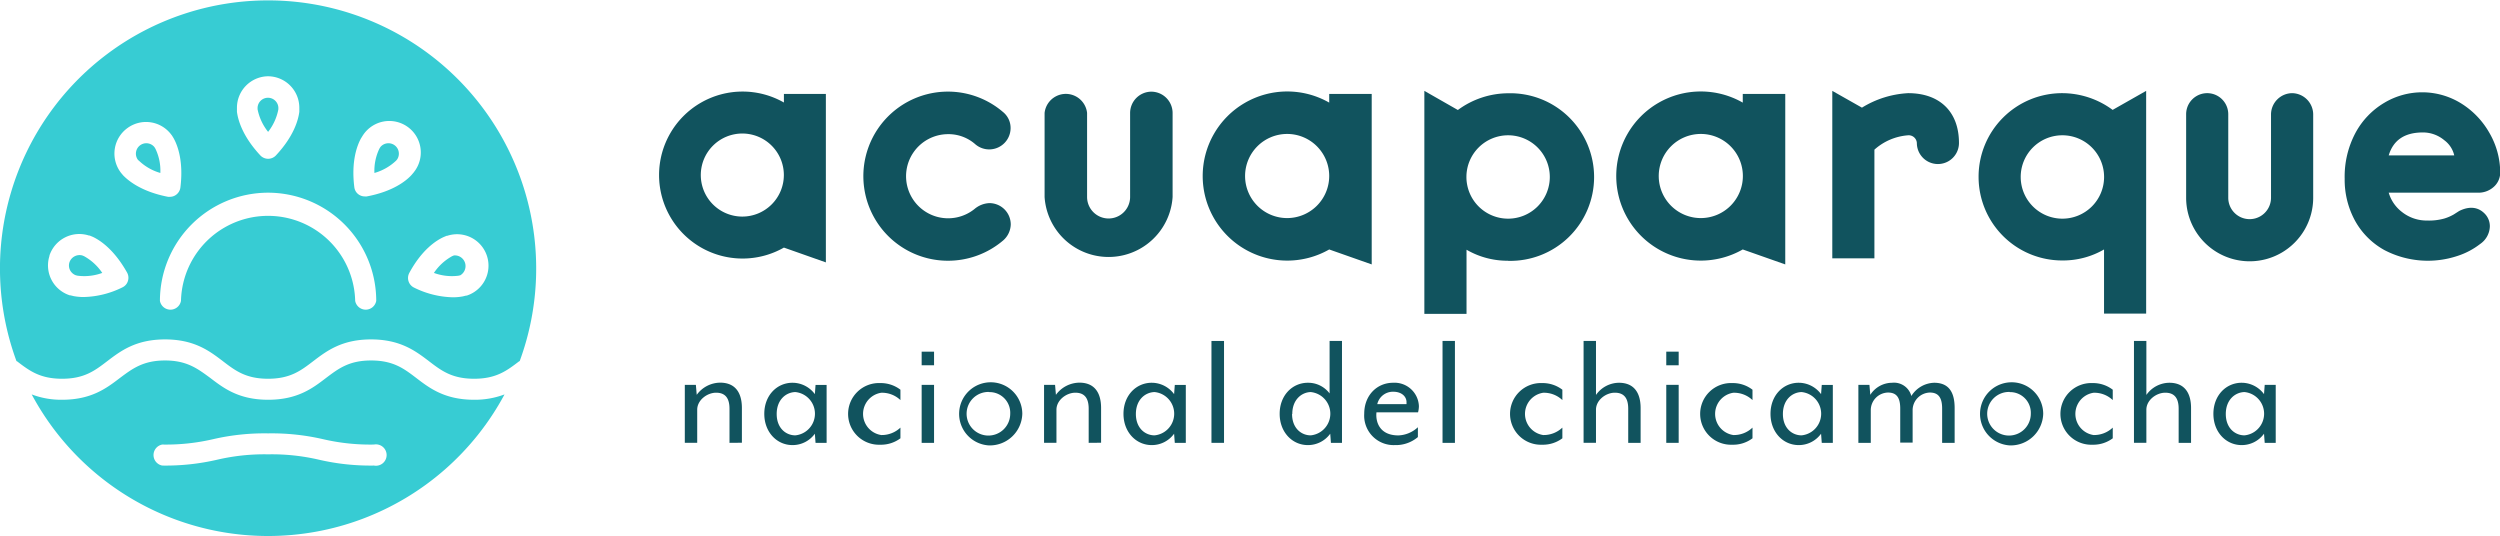
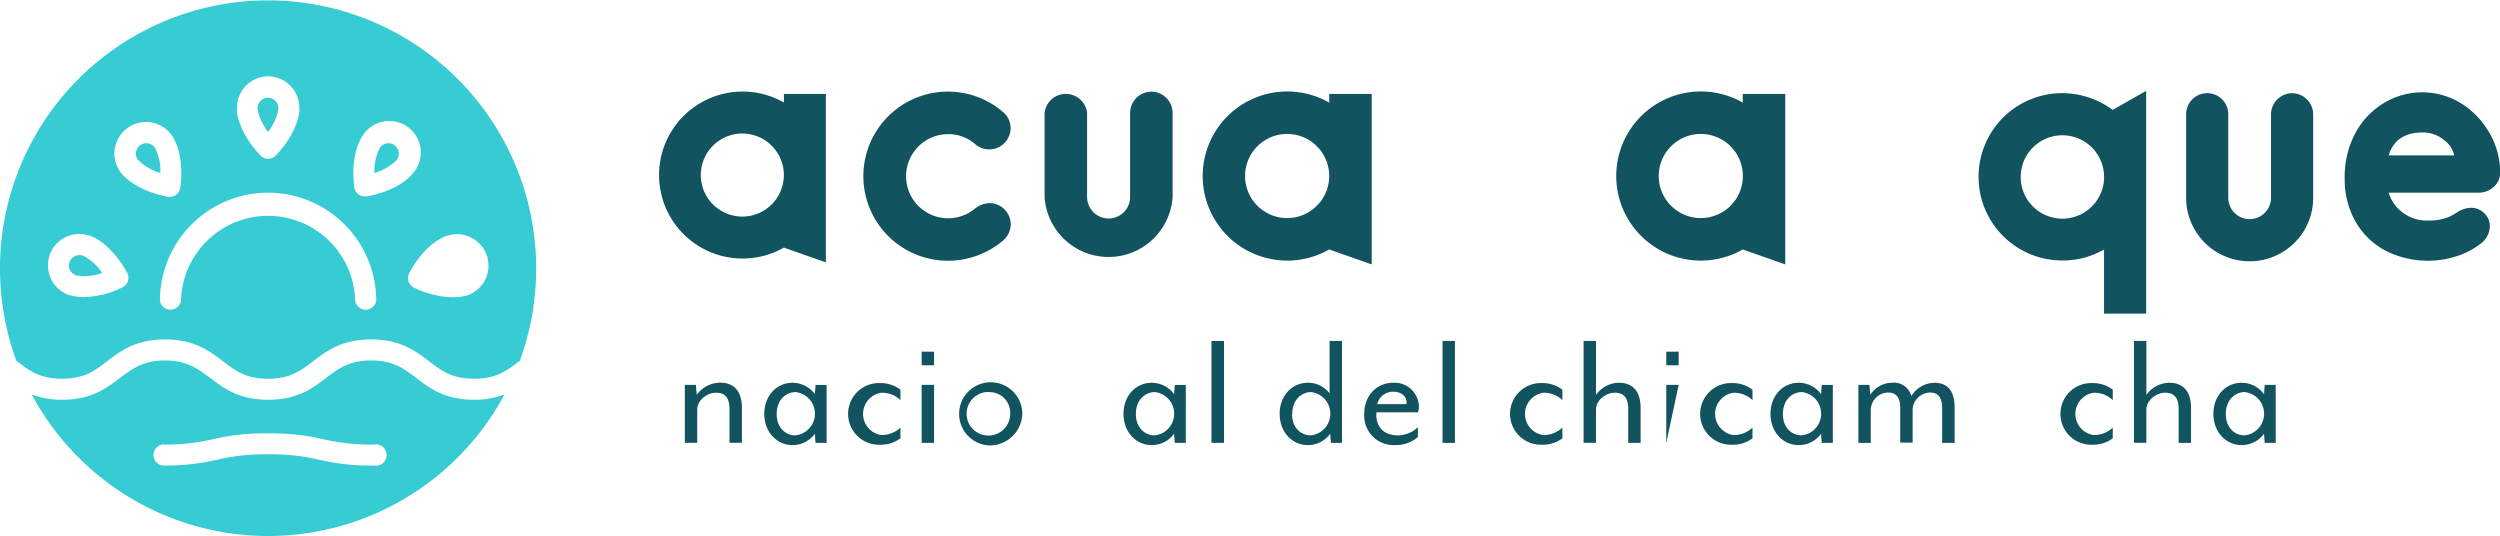
<svg xmlns="http://www.w3.org/2000/svg" id="Capa_1" data-name="Capa 1" viewBox="0 0 467.72 100.31">
  <defs>
    <style>.cls-1{fill:#11535e;}.cls-2{fill:#37ccd3;}</style>
  </defs>
  <path class="cls-1" d="M136.48,82.85V76.47c0-2.07-.86-3-2.51-3s-3.53,1.37-3.53,3.18v6.19h-2.32V72h2.07l.16,1.87a5.48,5.48,0,0,1,4.38-2.28c2.92,0,4.07,2,4.07,4.73v6.51Z" />
  <path class="cls-1" d="M152.58,82.85l-.13-1.71a5.13,5.13,0,0,1-4.19,2.13c-2.89,0-5.27-2.39-5.27-5.85s2.38-5.81,5.27-5.81a5.21,5.21,0,0,1,4.19,2.13l.13-1.72h2.07V82.85Zm-7.27-5.4c0,2.67,1.74,4,3.49,4a4.07,4.07,0,0,0,0-8.1C147.05,73.39,145.31,74.78,145.31,77.45Z" />
  <path class="cls-1" d="M164.68,83.2a5.77,5.77,0,1,1,0-11.53,6.06,6.06,0,0,1,3.78,1.24v1.94a5,5,0,0,0-3.59-1.37,4,4,0,0,0,0,7.91A5.07,5.07,0,0,0,168.46,80V82A6.06,6.06,0,0,1,164.68,83.2Z" />
  <path class="cls-1" d="M172.43,68.34V65.79h2.32v2.55Zm0,14.51V72h2.32V82.85Z" />
  <path class="cls-1" d="M185,83.33a5.91,5.91,0,1,1,6.26-5.91A6.08,6.08,0,0,1,185,83.33Zm0-10A4.08,4.08,0,1,0,189,77.42,3.87,3.87,0,0,0,185,73.36Z" />
-   <path class="cls-1" d="M203.68,82.85V76.47c0-2.07-.85-3-2.5-3s-3.53,1.37-3.53,3.18v6.19h-2.32V72h2.06l.16,1.87a5.5,5.5,0,0,1,4.39-2.28c2.92,0,4.06,2,4.06,4.73v6.51Z" />
  <path class="cls-1" d="M219.79,82.85l-.13-1.71a5.13,5.13,0,0,1-4.19,2.13c-2.89,0-5.28-2.39-5.28-5.85s2.39-5.81,5.28-5.81a5.21,5.21,0,0,1,4.19,2.13l.13-1.72h2.06V82.85Zm-7.28-5.4c0,2.67,1.75,4,3.5,4a4.07,4.07,0,0,0,0-8.1C214.26,73.39,212.51,74.78,212.51,77.45Z" />
  <path class="cls-1" d="M226.65,82.85V63.79H229V82.85Z" />
  <path class="cls-1" d="M249,82.85l-.13-1.71a5.13,5.13,0,0,1-4.19,2.13c-2.89,0-5.27-2.39-5.27-5.85s2.38-5.81,5.27-5.81a5,5,0,0,1,4.07,2V63.79h2.32V82.85Zm-7.27-5.4c0,2.67,1.74,4,3.49,4a4.07,4.07,0,0,0,0-8.1C243.51,73.39,241.77,74.78,241.77,77.45Z" />
  <path class="cls-1" d="M265.3,77.14h-7.78c-.19,1.74.54,4.32,4.1,4.32a5.64,5.64,0,0,0,3.65-1.53v1.84a6.38,6.38,0,0,1-4.32,1.5,5.51,5.51,0,0,1-5.72-5.85c0-3.53,2.45-5.81,5.4-5.81A4.56,4.56,0,0,1,265.46,76,4.85,4.85,0,0,1,265.3,77.14Zm-4.63-3.85a3,3,0,0,0-3,2.32h5.47a1.3,1.3,0,0,0,0-.25C263.21,74.31,262.35,73.29,260.67,73.29Z" />
  <path class="cls-1" d="M269.88,82.85V63.79h2.32V82.85Z" />
  <path class="cls-1" d="M288.52,83.2a5.77,5.77,0,1,1,0-11.53,6.06,6.06,0,0,1,3.78,1.24v1.94a5,5,0,0,0-3.59-1.37,4,4,0,0,0,0,7.91A5.07,5.07,0,0,0,292.3,80V82A6.06,6.06,0,0,1,288.52,83.2Z" />
  <path class="cls-1" d="M304.62,82.85V76.47c0-2.07-.85-3-2.51-3s-3.52,1.37-3.52,3.18v6.19h-2.32V63.79h2.32v10.1a5.3,5.3,0,0,1,4.29-2.28c2.92,0,4.06,2,4.06,4.73v6.51Z" />
-   <path class="cls-1" d="M311.74,68.34V65.79h2.32v2.55Zm0,14.51V72h2.32V82.85Z" />
+   <path class="cls-1" d="M311.74,68.34V65.79h2.32v2.55Zm0,14.51V72h2.32Z" />
  <path class="cls-1" d="M324.09,83.2a5.77,5.77,0,1,1,0-11.53,6,6,0,0,1,3.78,1.24v1.94a5,5,0,0,0-3.59-1.37,4,4,0,0,0,0,7.91A5,5,0,0,0,327.87,80V82A6,6,0,0,1,324.09,83.2Z" />
  <path class="cls-1" d="M340.83,82.85l-.13-1.71a5.13,5.13,0,0,1-4.19,2.13c-2.89,0-5.27-2.39-5.27-5.85s2.38-5.81,5.27-5.81a5.21,5.21,0,0,1,4.19,2.13l.13-1.72h2.07V82.85Zm-7.27-5.4c0,2.67,1.74,4,3.49,4a4.07,4.07,0,0,0,0-8.1C335.3,73.39,333.56,74.78,333.56,77.45Z" />
  <path class="cls-1" d="M363.35,82.85V76.44c0-2-.66-3-2.29-3a3.32,3.32,0,0,0-3.23,3.18v6.19h-2.32V76.44c0-2-.64-3-2.29-3A3.3,3.3,0,0,0,350,76.66v6.19h-2.32V72h2.07l.16,1.87A4.87,4.87,0,0,1,354,71.61a3.35,3.35,0,0,1,3.59,2.48,5.2,5.2,0,0,1,4.26-2.48c2.92,0,3.84,2,3.84,4.73v6.51Z" />
-   <path class="cls-1" d="M376,83.33a5.91,5.91,0,1,1,6.26-5.91A6.08,6.08,0,0,1,376,83.33Zm0-10a4.08,4.08,0,1,0,3.94,4.06A3.87,3.87,0,0,0,376,73.36Z" />
  <path class="cls-1" d="M391.49,83.2a5.77,5.77,0,1,1,0-11.53,6.06,6.06,0,0,1,3.78,1.24v1.94a5,5,0,0,0-3.59-1.37,4,4,0,0,0,0,7.91A5.07,5.07,0,0,0,395.27,80V82A6.06,6.06,0,0,1,391.49,83.2Z" />
  <path class="cls-1" d="M407.6,82.85V76.47c0-2.07-.86-3-2.51-3s-3.53,1.37-3.53,3.18v6.19h-2.32V63.79h2.32v10.1a5.3,5.3,0,0,1,4.29-2.28c2.92,0,4.07,2,4.07,4.73v6.51Z" />
  <path class="cls-1" d="M423.7,82.85l-.13-1.71a5.13,5.13,0,0,1-4.19,2.13c-2.89,0-5.28-2.39-5.28-5.85s2.39-5.81,5.28-5.81a5.21,5.21,0,0,1,4.19,2.13L423.7,72h2.06V82.85Zm-7.28-5.4c0,2.67,1.75,4,3.5,4a4.07,4.07,0,0,0,0-8.1C418.17,73.39,416.42,74.78,416.42,77.45Z" />
  <path class="cls-1" d="M177.32,48.78a15.82,15.82,0,1,1,10.31-27.84A3.84,3.84,0,0,1,189.07,24a4,4,0,0,1-6.59,3,7.57,7.57,0,0,0-5.16-1.9,7.87,7.87,0,1,0,5,14A4.6,4.6,0,0,1,185.1,38a4,4,0,0,1,4,4,4.1,4.1,0,0,1-1.44,3A15.9,15.9,0,0,1,177.32,48.78Z" />
  <path class="cls-1" d="M215.38,17.15a4,4,0,0,1,4,4V36.85a12,12,0,0,1-23.95,0V21.12a4,4,0,0,1,7.95,0V36.85a4,4,0,0,0,8.05,0V21.12A4,4,0,0,1,215.38,17.15Z" />
-   <path class="cls-1" d="M282.16,48.78a15.24,15.24,0,0,1-7.79-2.06v12h-7.89V17l6.27,3.58a15.94,15.94,0,0,1,9.41-3.13,15.68,15.68,0,1,1,0,31.35Zm0-23.47a7.8,7.8,0,1,0,7.79,7.8A7.8,7.8,0,0,0,282.16,25.31Z" />
  <path class="cls-1" d="M370.17,33.11a15.63,15.63,0,0,1,15.67-15.68,15.91,15.91,0,0,1,9.41,3.13L401.52,17V58.67h-7.88v-12a15.3,15.3,0,0,1-7.8,2.06A15.63,15.63,0,0,1,370.17,33.11Zm7.88,0a7.8,7.8,0,1,0,7.79-7.8A7.79,7.79,0,0,0,378.05,33.11Z" />
-   <path class="cls-1" d="M342.8,48.33V17l5.55,3.14A18.21,18.21,0,0,1,357,17.43c5.83,0,9.5,3.4,9.5,9.32a3.94,3.94,0,0,1-7.88,0A1.53,1.53,0,0,0,357,25.31,10.6,10.6,0,0,0,350.68,28V48.33Z" />
  <path class="cls-1" d="M428.82,17.43a4,4,0,0,1,3.95,3.94V37A11.87,11.87,0,0,1,409,37V21.37a3.94,3.94,0,1,1,7.88,0V37a4,4,0,0,0,8,0V21.37A4,4,0,0,1,428.82,17.43Z" />
  <path class="cls-1" d="M154.51,32.75a.22.22,0,0,0,0-.08V17.57h-7.85v1.61a15.62,15.62,0,1,0,0,27.14h0l7.85,2.77V32.83A.25.25,0,0,0,154.51,32.75Zm-15.63,7.77a7.77,7.77,0,1,1,7.77-7.77A7.78,7.78,0,0,1,138.88,40.52Z" />
  <path class="cls-1" d="M256.63,32.93V17.57h-7.95V19.2a15.82,15.82,0,1,0,0,27.47h0l7.95,2.8V32.93ZM240.82,40.8a7.87,7.87,0,1,1,7.86-7.87A7.88,7.88,0,0,1,240.82,40.8Z" />
  <path class="cls-1" d="M465.72,24.83a15.42,15.42,0,0,0-5.31-5.51,13.8,13.8,0,0,0-14.33-.09,14.53,14.53,0,0,0-5.42,5.67,17.41,17.41,0,0,0-2,8.53,16,16,0,0,0,1.93,7.85,14,14,0,0,0,5.51,5.51,17.55,17.55,0,0,0,13.67,1.09A13.8,13.8,0,0,0,464,45.65a4.13,4.13,0,0,0,1.82-3.27,3.36,3.36,0,0,0-1-2.45c-1.19-1.19-2.81-1.42-4.75-.45l-1,.64a8.43,8.43,0,0,1-1.79.77,10.67,10.67,0,0,1-3.21.37,7.44,7.44,0,0,1-4.74-1.64,7,7,0,0,1-2.43-3.57h16.77a4.25,4.25,0,0,0,2.78-1h0a3.59,3.59,0,0,0,1.31-2.71A14.88,14.88,0,0,0,465.72,24.83Zm-6.56,4.24H446.9c.87-2.88,3-4.29,6.38-4.29a6.19,6.19,0,0,1,4,1.44A4.9,4.9,0,0,1,459.16,29.07Z" />
  <path class="cls-1" d="M334,32.93V17.57h-7.95V19.2a15.82,15.82,0,1,0,0,27.47h0l7.95,2.8V32.93ZM318.21,40.8a7.87,7.87,0,1,1,7.86-7.87A7.87,7.87,0,0,1,318.21,40.8Z" />
  <path class="cls-2" d="M50.16,24.67a9.84,9.84,0,0,0,1.92-4.22c0-.09,0-.25,0-.35a1.95,1.95,0,0,0-3.89,0c0,.1,0,.26,0,.34A9.79,9.79,0,0,0,50.16,24.67Z" />
  <path class="cls-2" d="M26,30.07a9.61,9.61,0,0,0,4,2.29,9.46,9.46,0,0,0-.94-4.57s-.12-.18-.17-.27a1.95,1.95,0,0,0-3.15,2.29C25.79,29.88,25.89,30,26,30.07Z" />
  <path class="cls-2" d="M74.11,30.05l.2-.24a1.95,1.95,0,0,0-3.15-2.29l-.18.29a9.57,9.57,0,0,0-.93,4.55A9.76,9.76,0,0,0,74.11,30.05Z" />
-   <path class="cls-2" d="M85.79,51.58l.33-.08a2,2,0,0,0-1.2-3.71l-.32.13a9.78,9.78,0,0,0-3.42,3.14A9.75,9.75,0,0,0,85.79,51.58Z" />
  <path class="cls-2" d="M88.7,74.79c-5.48,0-8.33-2.16-10.83-4.08-2.3-1.75-4.29-3.27-8.45-3.27S63.28,69,61,70.71c-2.5,1.92-5.34,4.08-10.83,4.08s-8.32-2.16-10.83-4.08C37,69,35,67.44,30.88,67.44S24.74,69,22.44,70.71c-2.51,1.92-5.35,4.08-10.83,4.08a15.58,15.58,0,0,1-5.68-1,50.17,50.17,0,0,0,88.46,0A15.68,15.68,0,0,1,88.7,74.79ZM70,87.1A42.7,42.7,0,0,1,59.65,86a38.85,38.85,0,0,0-9.49-1,38.94,38.94,0,0,0-9.5,1A42.7,42.7,0,0,1,30.35,87.1a2,2,0,0,1,0-3.93,38.94,38.94,0,0,0,9.5-1,42.7,42.7,0,0,1,10.31-1.09,42.66,42.66,0,0,1,10.3,1.09,38.94,38.94,0,0,0,9.5,1,2,2,0,1,1,0,3.93Z" />
  <path class="cls-2" d="M3.17,67.58c2.3,1.76,4.29,3.28,8.44,3.28s6.14-1.52,8.44-3.28c2.51-1.91,5.35-4.08,10.83-4.08s8.32,2.17,10.83,4.08c2.3,1.76,4.29,3.28,8.44,3.28s6.14-1.52,8.44-3.28c2.51-1.91,5.35-4.08,10.83-4.08s8.33,2.17,10.84,4.08c2.3,1.76,4.29,3.28,8.44,3.28s6.14-1.52,8.44-3.28l.08,0a50.16,50.16,0,1,0-94.13,0ZM83,44.35l.57-.24.12,0a5.88,5.88,0,1,1,3.64,11.19l-.12,0-.61.15a10,10,0,0,1-1.88.17,17.15,17.15,0,0,1-7.27-1.82,2,2,0,0,1-.88-2.73C78.92,46.72,81.58,45,83,44.35ZM67.54,25.88c.06-.08.33-.53.33-.53l.07-.1a5.89,5.89,0,1,1,9.53,6.91l-.08.11-.41.48c-1,1.1-3.5,3.09-8.37,4a1.55,1.55,0,0,1-.37,0,2,2,0,0,1-1.16-.38,1.94,1.94,0,0,1-.79-1.35C65.68,30.17,66.81,27.21,67.54,25.88ZM50.16,14.27A5.89,5.89,0,0,1,56,20.15v.13s0,.56,0,.63c-.19,1.5-1,4.56-4.4,8.19a2,2,0,0,1-2.87,0c-3.39-3.63-4.21-6.69-4.4-8.19l0-.63v-.13A5.89,5.89,0,0,1,50.16,14.27Zm0,21.78A20.26,20.26,0,0,1,70.39,56.28a2,2,0,0,1-3.94,0,16.3,16.3,0,0,0-32.59,0,2,2,0,0,1-3.94,0A20.26,20.26,0,0,1,50.16,36.05ZM23.87,23.94a5.89,5.89,0,0,1,8.22,1.31l.08.1s.3.48.33.54c.73,1.32,1.86,4.28,1.25,9.2a2,2,0,0,1-.8,1.35,1.91,1.91,0,0,1-1.15.38,1.5,1.5,0,0,1-.37,0c-4.87-.94-7.34-2.93-8.38-4l-.4-.47-.08-.11A5.89,5.89,0,0,1,23.87,23.94ZM9.24,47.84a5.89,5.89,0,0,1,7.42-3.77l.12,0,.58.24c1.37.64,4,2.37,6.43,6.71a2,2,0,0,1,.14,1.56,1.93,1.93,0,0,1-1,1.17,17.15,17.15,0,0,1-7.27,1.82,10,10,0,0,1-1.88-.17l-.61-.15-.12,0a5.88,5.88,0,0,1-3.78-7.42Z" />
  <path class="cls-2" d="M14.19,51.5l.33.08a9.75,9.75,0,0,0,4.61-.52,9.78,9.78,0,0,0-3.42-3.14l-.32-.13A2,2,0,0,0,13,49.06a1.93,1.93,0,0,0,.11,1.49A2,2,0,0,0,14.19,51.5Z" />
</svg>